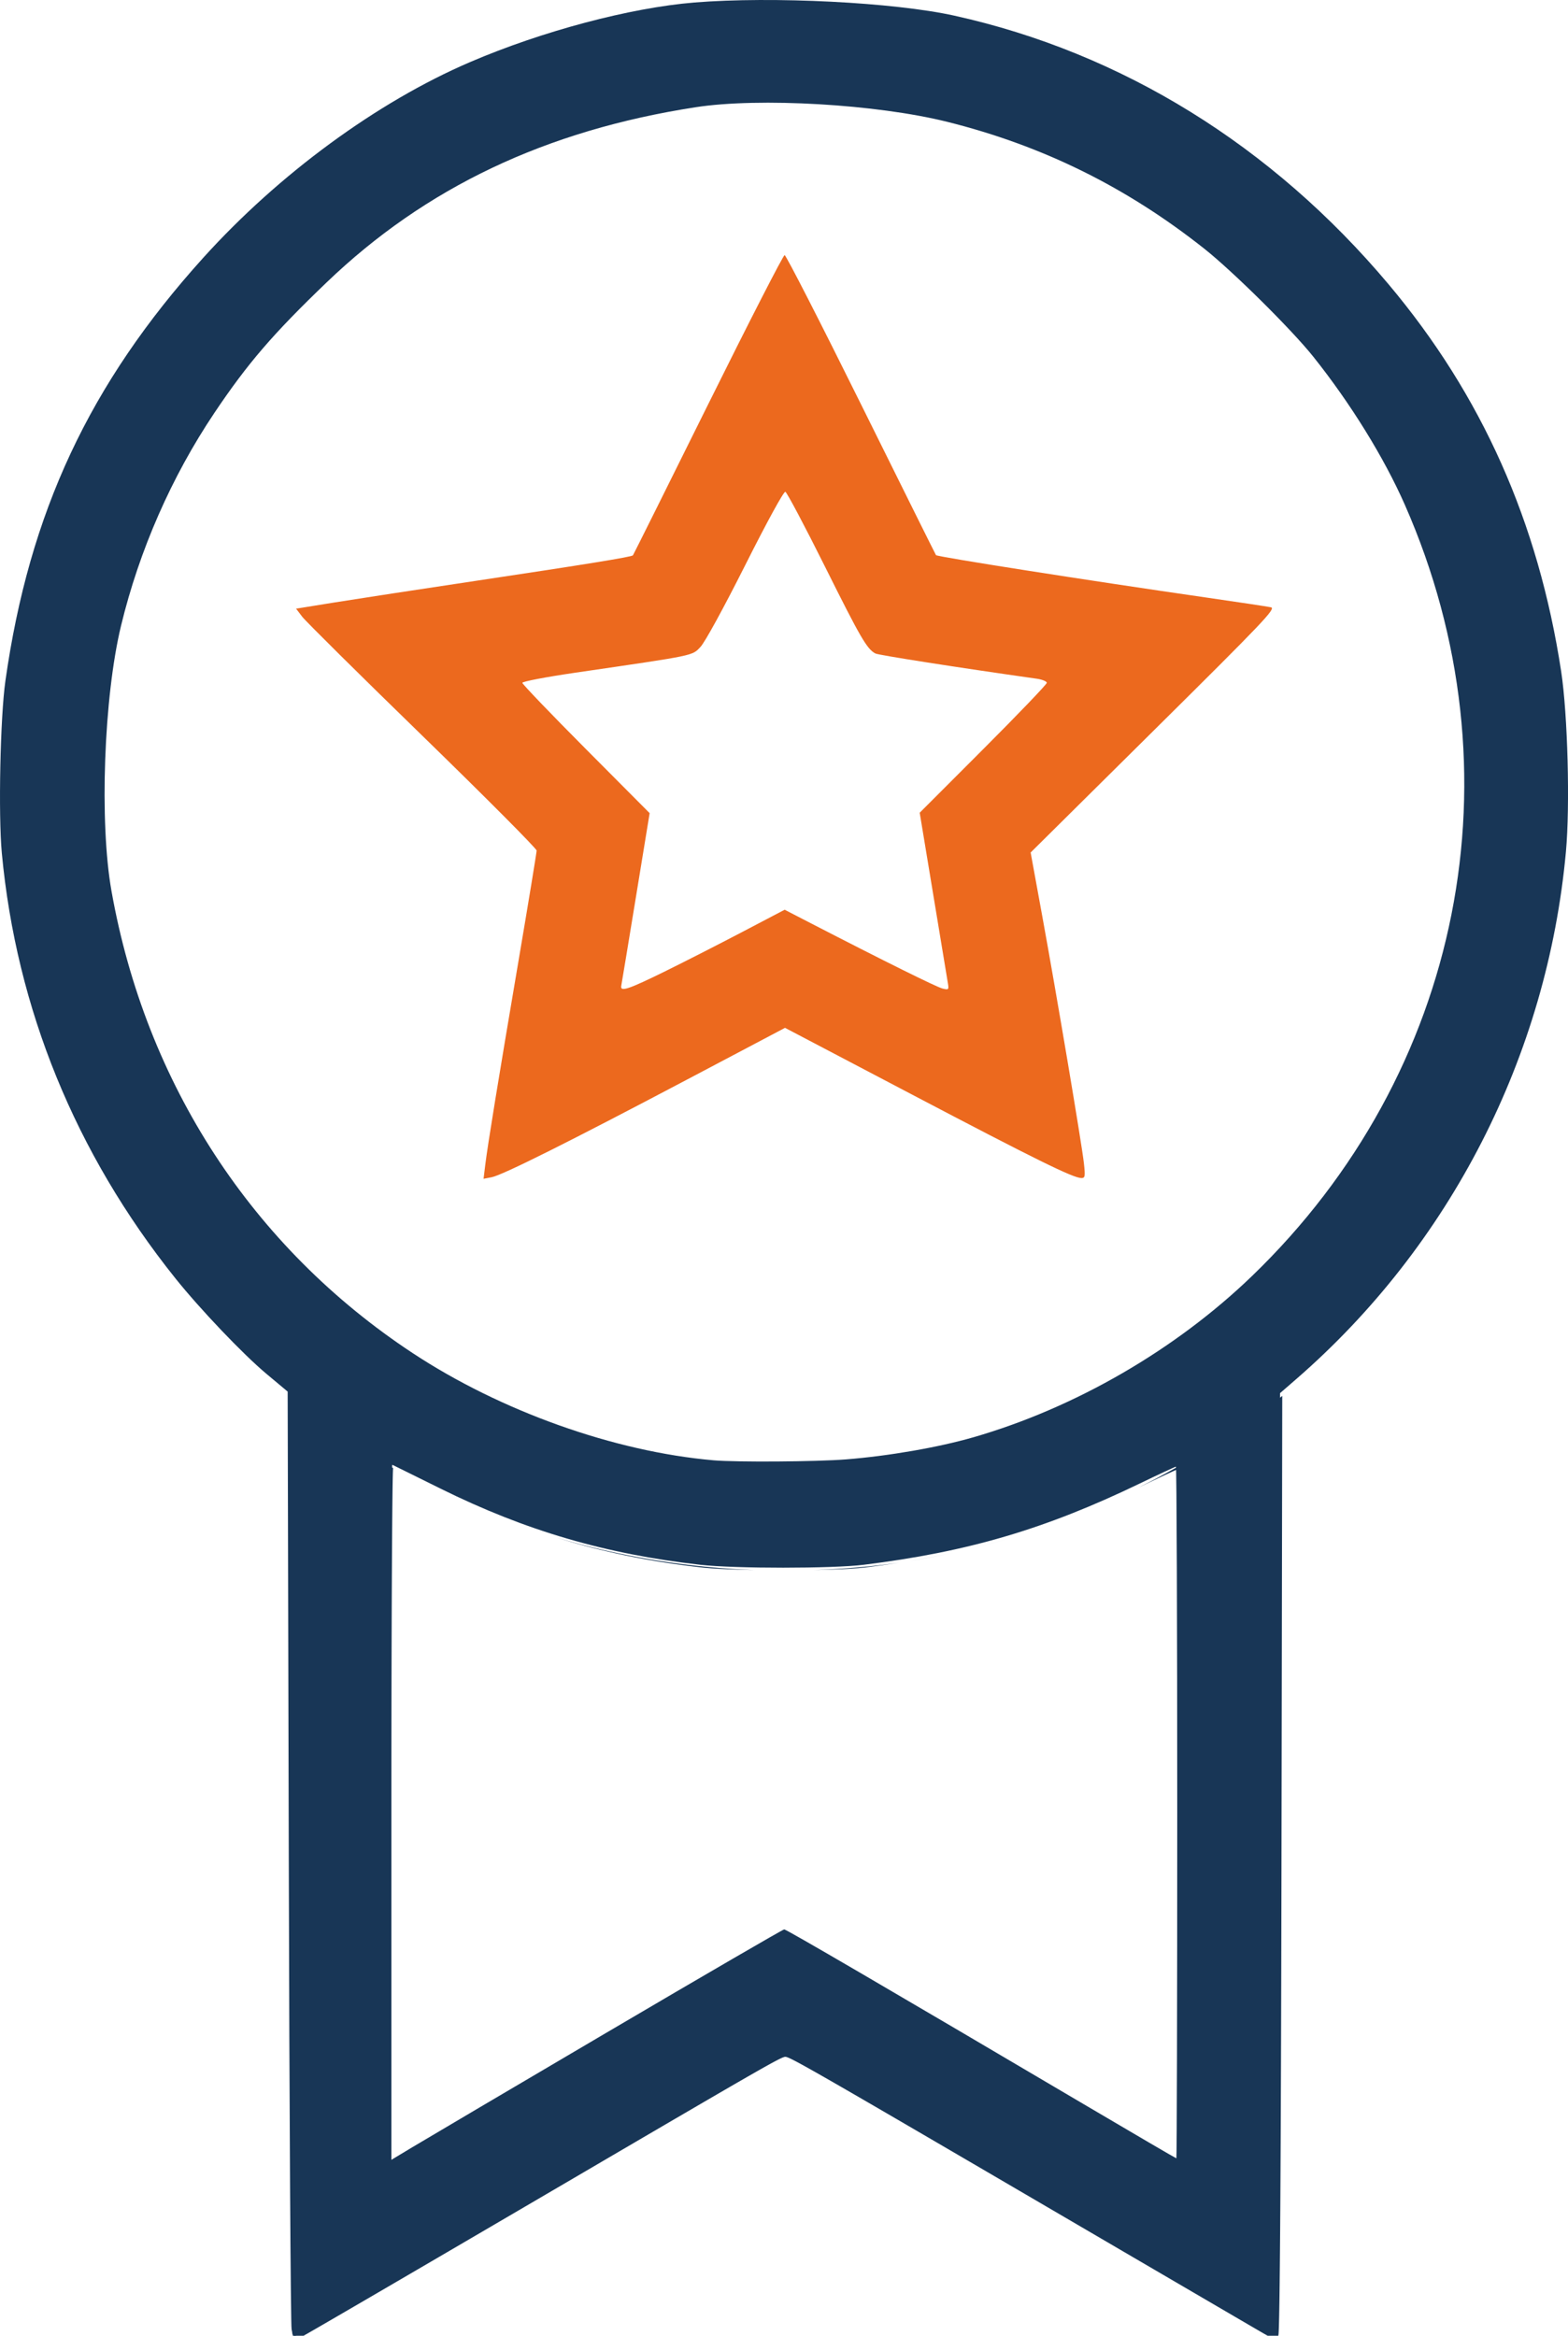
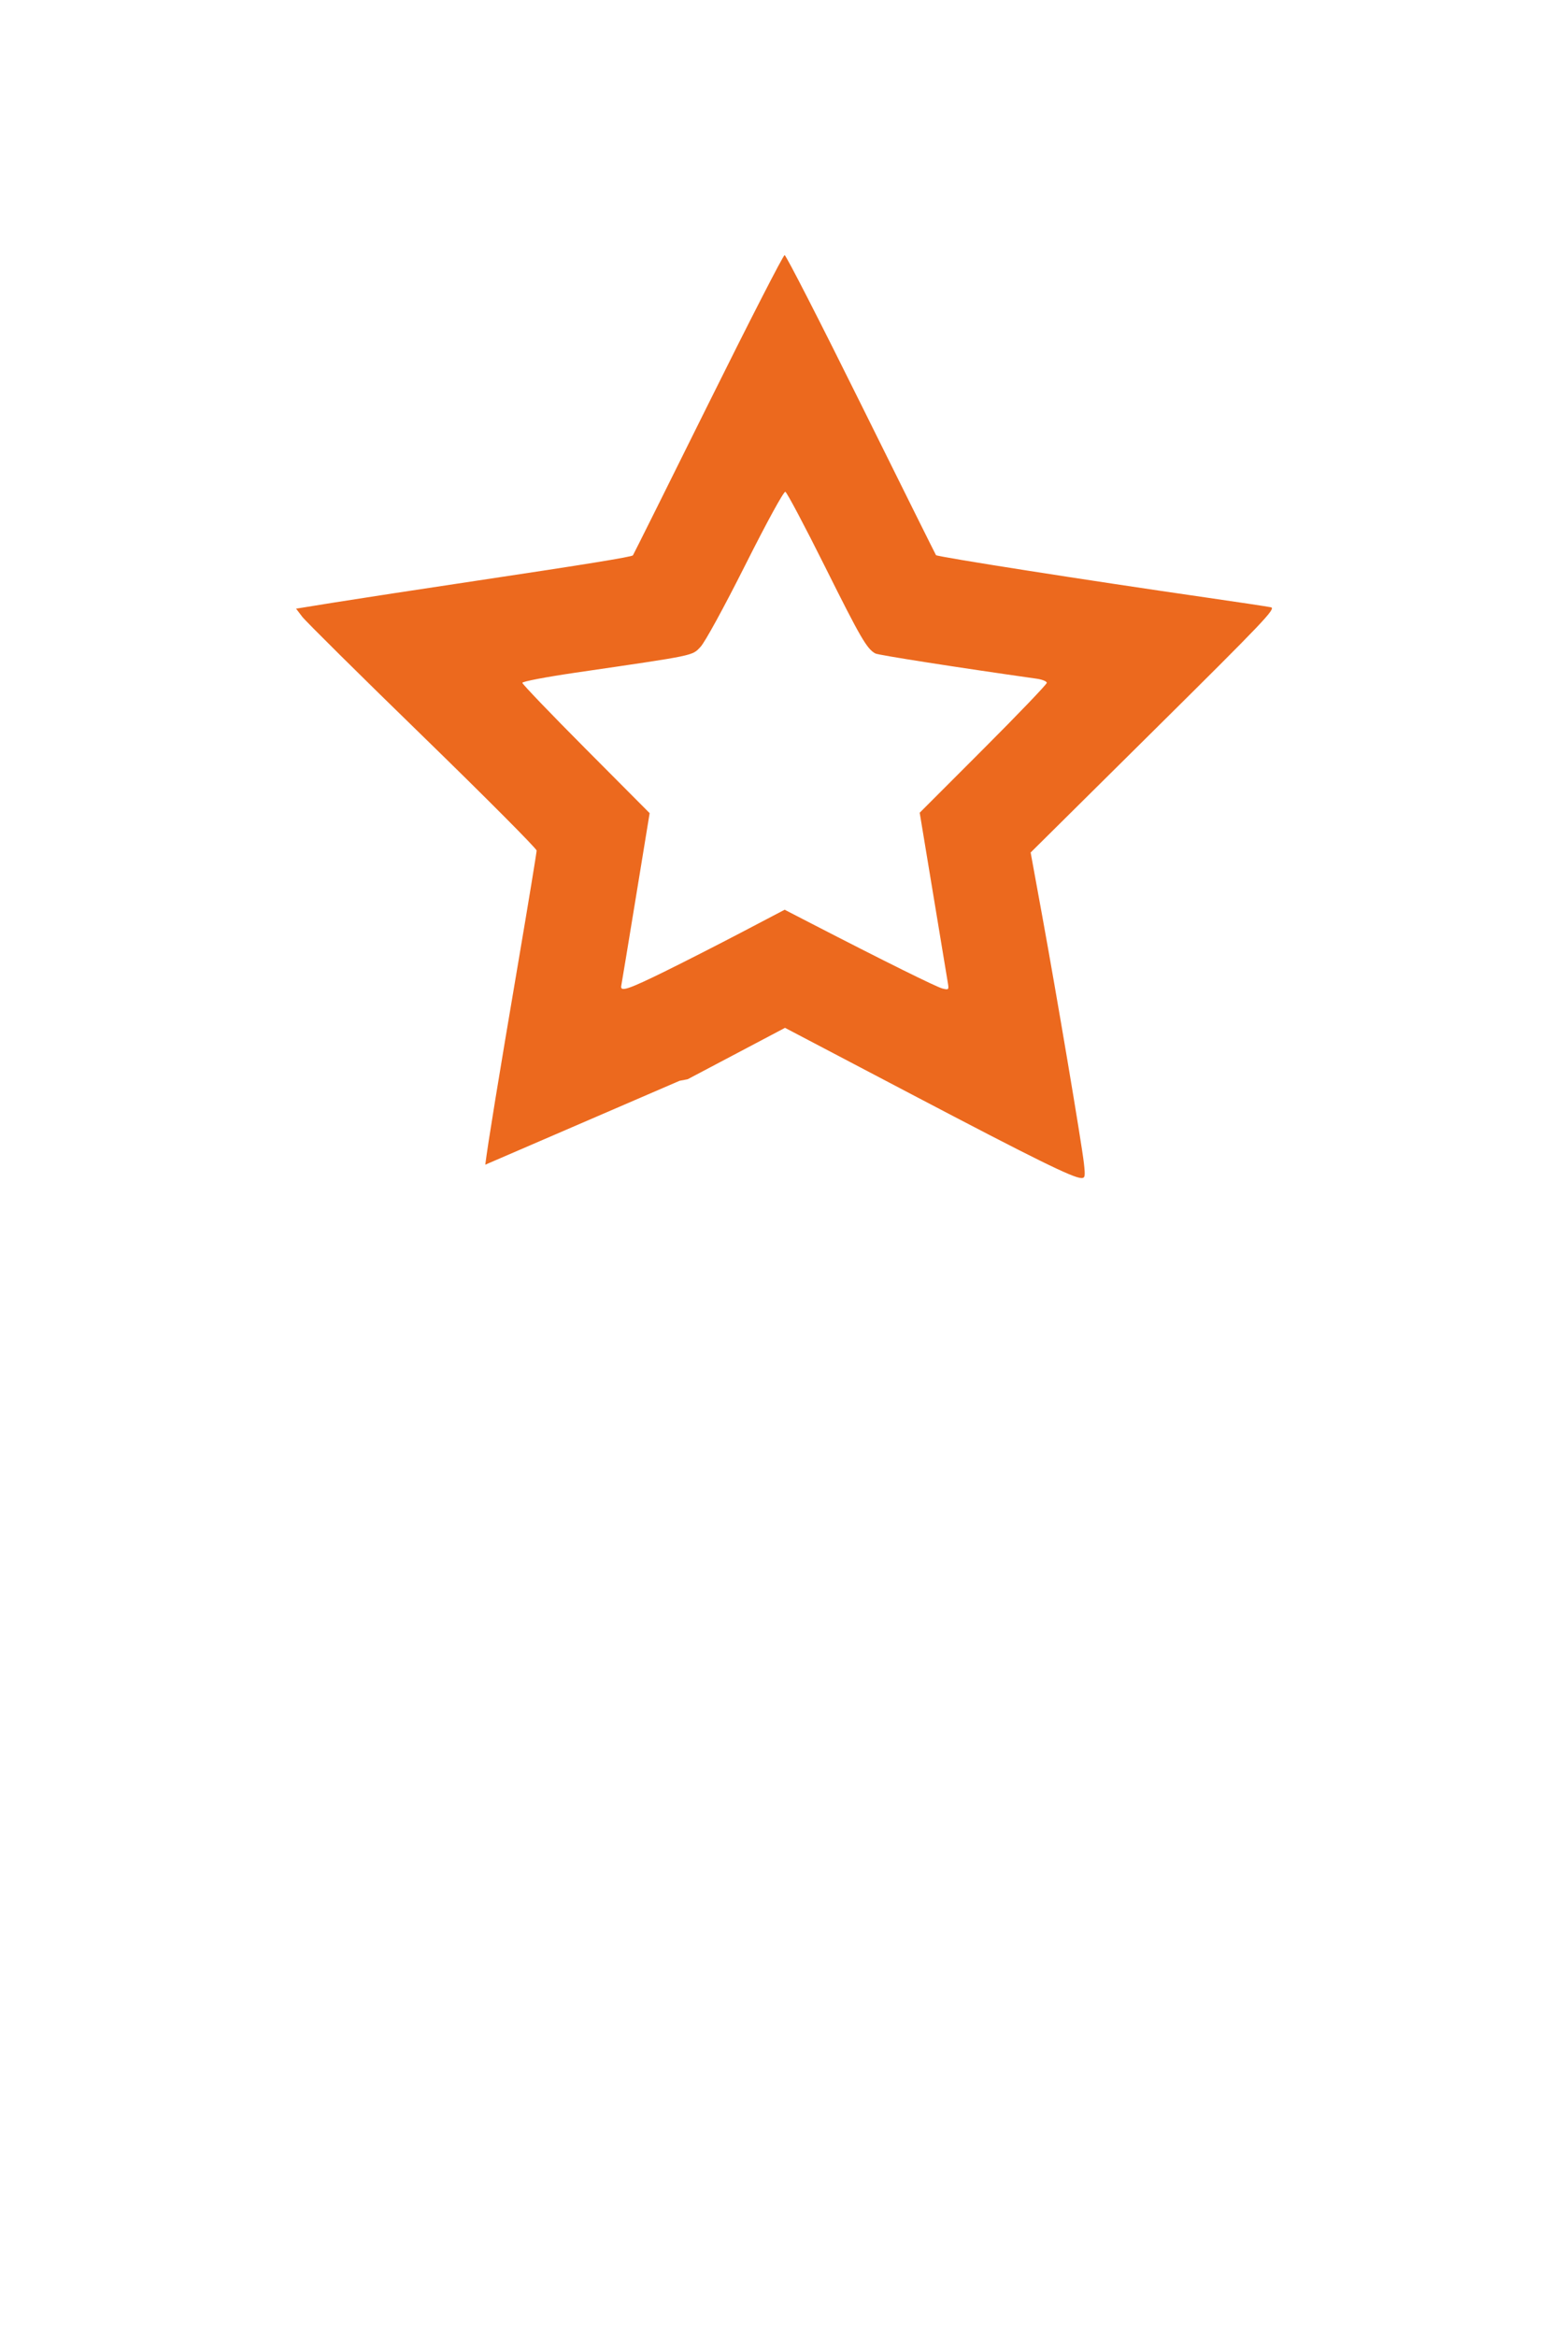
<svg xmlns="http://www.w3.org/2000/svg" width="174.027mm" height="259.131mm" viewBox="0 0 174.027 259.131" version="1.1" id="svg23730">
  <defs id="defs23727" />
  <g id="layer1" transform="translate(-15.412,-13.366)">
-     <path style="fill:#183656;fill-opacity:1;stroke-width:0.265" d="m 47.777,271.793 c -0.105,-0.469 -0.247,-24.071 -0.315,-52.447 l -0.124,-51.594 -2.373,-1.984 c -2.58,-2.158 -7.362,-7.175 -10.103,-10.601 -11.087,-13.857 -17.634,-29.896 -19.248,-47.155 -0.398,-4.258 -0.174,-15.078 0.397,-19.105 2.646,-18.679 9.336,-32.977 21.969,-46.953 8.387,-9.279 19.299,-17.279 29.594,-21.696 8.014,-3.439 17.792,-6.035 24.901,-6.613 8.668,-0.704 22.169,-0.021 28.858,1.459 18.597,4.116 35.26,14.421 48.197,29.808 10.345,12.304 16.617,26.368 19.149,42.937 0.729,4.775 0.997,14.911 0.529,20.016 -2.077,22.643 -12.845,43.678 -29.958,58.523 l -1.771,1.536 -0.086,51.773 c -0.055,33.074 -0.18,51.98 -0.346,52.345 -0.257,0.567 -0.273,0.564 -1.979,-0.423 -0.946,-0.547 -11.602,-6.772 -23.68,-13.832 -25.692,-15.019 -28.469,-16.611 -28.972,-16.611 -0.454,0 -2.455,1.146 -23.019,13.185 -18.656,10.922 -30.062,17.571 -30.861,17.991 -0.512,0.269 -0.584,0.216 -0.757,-0.556 z m 35.15,-33.037 c 10.601,-6.237 19.387,-11.34 19.523,-11.34 0.237,0 11.531,6.589 33.27,19.41 5.586,3.294 10.199,5.99 10.253,5.99 0.053,0 0.097,-17.264 0.097,-38.365 0,-21.101 -0.067,-38.365 -0.148,-38.365 -0.081,0 -1.897,0.844 -4.035,1.875 -10.482,5.056 -19.064,7.58 -30.61,9.004 -3.504,0.432 -14.301,0.434 -18.124,0.003 -10.556,-1.19 -19.417,-3.785 -28.84,-8.448 -2.838,-1.404 -5.249,-2.596 -5.358,-2.648 -0.109,-0.052 -0.198,17.289 -0.198,38.536 v 38.631 l 2.447,-1.472 c 1.346,-0.809 11.121,-6.575 21.723,-12.812 z m 26.379,-63.481 c 4.755,-0.377 10.262,-1.334 14.158,-2.459 11.271,-3.256 22.402,-9.695 30.888,-17.868 23.385,-22.525 30.022,-55.954 16.987,-85.562 -2.313,-5.253 -6.025,-11.258 -10.169,-16.449 -2.4,-3.006 -8.918,-9.46 -12.097,-11.978 C 140.429,34.112 131.125,29.522 120.538,26.881 112.7,24.927 99.683,24.171 92.624,25.261 75.987,27.831 62.644,34.165 51.647,44.712 45.715,50.402 42.889,53.687 39.212,59.165 c -4.765,7.099 -8.339,15.242 -10.366,23.618 -1.911,7.895 -2.415,21.797 -1.066,29.406 3.793,21.394 15.637,39.565 33.434,51.293 9.787,6.45 22.389,10.938 33.395,11.894 2.523,0.219 11.433,0.158 14.698,-0.102 z" id="path23821" />
-     <path d="m 69.272,142.579 c 0.283,-2.288 1.426,-9.296 3.692,-22.637 1.104,-6.498 2.006,-11.994 2.006,-12.213 0,-0.219 -5.696,-5.939 -12.658,-12.712 C 55.35,88.246 49.343,82.297 48.963,81.799 l -0.691,-0.906 4.287,-0.692 c 2.358,-0.38 9.466,-1.468 15.797,-2.416 12.09,-1.812 17.146,-2.632 17.301,-2.807 0.051,-0.058 3.799,-7.576 8.327,-16.708 4.529,-9.131 8.358,-16.603 8.51,-16.603 0.152,0 3.978,7.471 8.503,16.603 4.525,9.131 8.259,16.64 8.298,16.685 0.16,0.189 16.765,2.793 29.891,4.687 3.638,0.525 6.912,1.018 7.276,1.096 0.596,0.127 -0.691,1.481 -13.001,13.674 l -13.662,13.533 1.281,7.011 c 1.619,8.861 4.386,25.274 4.629,27.451 0.163,1.458 0.131,1.654 -0.27,1.654 -0.91,0 -5.049,-2.039 -18.838,-9.28 l -14.064,-7.385 -10.806,5.704 c -13.123,6.927 -20.56,10.643 -21.756,10.871 l -0.895,0.171 z m 20.118,-21.533 c 2.037,-1.002 5.82,-2.932 8.406,-4.287 l 4.702,-2.465 2.971,1.533 c 8.045,4.152 13.89,7.049 14.546,7.209 0.682,0.167 0.719,0.131 0.602,-0.578 -0.069,-0.416 -0.801,-4.844 -1.628,-9.841 l -1.503,-9.085 7.053,-7.056 c 3.879,-3.881 7.053,-7.191 7.053,-7.355 0,-0.164 -0.506,-0.371 -1.124,-0.458 -8.732,-1.236 -17.56,-2.616 -17.899,-2.797 -0.941,-0.504 -1.639,-1.705 -5.583,-9.614 -2.256,-4.523 -4.241,-8.269 -4.411,-8.323 -0.181,-0.058 -2.025,3.309 -4.439,8.107 -2.398,4.766 -4.486,8.581 -4.981,9.102 -0.952,1 -0.454,0.898 -13.884,2.858 -3.238,0.473 -5.887,0.978 -5.887,1.124 0,0.145 3.179,3.458 7.065,7.361 l 7.065,7.097 -1.526,9.328 c -0.839,5.13 -1.569,9.547 -1.623,9.815 -0.146,0.73 0.742,0.435 5.025,-1.673 z" style="fill:#ec691e;fill-opacity:1;stroke-width:0.07" id="path24022" />
-     <path id="path24322" style="fill:#183656;fill-opacity:1;stroke-width:1" d="m 595.189,634.828 a 333.326,333.326 0 0 1 -60.088,38.318 c 0.395,-0.189 0.768,-0.346 1.164,-0.537 8.08,-3.897 14.942,-7.086 15.25,-7.086 0.308,0 0.561,65.25 0.561,145 0,79.75 -0.165,145 -0.367,145 -0.202,0 -17.639,-10.188 -38.75,-22.639 -82.164,-48.459 -124.847,-73.361 -125.744,-73.361 -0.515,0 -33.721,19.288 -73.789,42.861 v -0.002 c -40.068,23.573 -77.012,45.364 -82.1,48.424 l -9.25,5.562 V 810.363 c 0,-79.117 0.328,-143.597 0.732,-145.305 a 333.326,333.326 0 0 1 -43.889,-29.477 l 0.465,193.441 c 0.258,107.25 0.793,196.452 1.189,198.227 0.652,2.918 0.926,3.119 2.861,2.103 3.021,-1.586 46.13,-26.716 116.641,-67.996 77.723,-45.502 85.284,-49.834 87,-49.834 1.902,0 12.395,6.017 109.5,62.781 45.65,26.685 85.925,50.21 89.5,52.279 6.448,3.731 6.508,3.745 7.48,1.601 0.626,-1.381 1.098,-72.836 1.307,-197.84 z m -93.756,52.764 a 333.326,333.326 0 0 1 -11.957,4.186 c 3.982,-1.31 7.962,-2.697 11.957,-4.186 z m -210.143,6.588 c 19.283,5.992 39.084,10.027 60.785,12.473 4.945,0.558 13.057,0.907 22.014,1.082 a 333.326,333.326 0 0 1 -82.799,-13.555 z m 190.115,0.139 a 333.326,333.326 0 0 1 -17.635,4.727 c 5.966,-1.419 11.827,-2.987 17.635,-4.727 z m -23.393,6.051 a 333.326,333.326 0 0 1 -18.615,3.523 c 6.371,-1.056 12.588,-2.203 18.615,-3.523 z m -23.236,4.281 a 333.326,333.326 0 0 1 -35.768,3.088 c 8.978,-0.175 16.972,-0.531 21.566,-1.098 4.88,-0.602 9.576,-1.277 14.201,-1.99 z" transform="scale(0.265)" />
+     <path d="m 69.272,142.579 c 0.283,-2.288 1.426,-9.296 3.692,-22.637 1.104,-6.498 2.006,-11.994 2.006,-12.213 0,-0.219 -5.696,-5.939 -12.658,-12.712 C 55.35,88.246 49.343,82.297 48.963,81.799 l -0.691,-0.906 4.287,-0.692 c 2.358,-0.38 9.466,-1.468 15.797,-2.416 12.09,-1.812 17.146,-2.632 17.301,-2.807 0.051,-0.058 3.799,-7.576 8.327,-16.708 4.529,-9.131 8.358,-16.603 8.51,-16.603 0.152,0 3.978,7.471 8.503,16.603 4.525,9.131 8.259,16.64 8.298,16.685 0.16,0.189 16.765,2.793 29.891,4.687 3.638,0.525 6.912,1.018 7.276,1.096 0.596,0.127 -0.691,1.481 -13.001,13.674 l -13.662,13.533 1.281,7.011 c 1.619,8.861 4.386,25.274 4.629,27.451 0.163,1.458 0.131,1.654 -0.27,1.654 -0.91,0 -5.049,-2.039 -18.838,-9.28 l -14.064,-7.385 -10.806,5.704 l -0.895,0.171 z m 20.118,-21.533 c 2.037,-1.002 5.82,-2.932 8.406,-4.287 l 4.702,-2.465 2.971,1.533 c 8.045,4.152 13.89,7.049 14.546,7.209 0.682,0.167 0.719,0.131 0.602,-0.578 -0.069,-0.416 -0.801,-4.844 -1.628,-9.841 l -1.503,-9.085 7.053,-7.056 c 3.879,-3.881 7.053,-7.191 7.053,-7.355 0,-0.164 -0.506,-0.371 -1.124,-0.458 -8.732,-1.236 -17.56,-2.616 -17.899,-2.797 -0.941,-0.504 -1.639,-1.705 -5.583,-9.614 -2.256,-4.523 -4.241,-8.269 -4.411,-8.323 -0.181,-0.058 -2.025,3.309 -4.439,8.107 -2.398,4.766 -4.486,8.581 -4.981,9.102 -0.952,1 -0.454,0.898 -13.884,2.858 -3.238,0.473 -5.887,0.978 -5.887,1.124 0,0.145 3.179,3.458 7.065,7.361 l 7.065,7.097 -1.526,9.328 c -0.839,5.13 -1.569,9.547 -1.623,9.815 -0.146,0.73 0.742,0.435 5.025,-1.673 z" style="fill:#ec691e;fill-opacity:1;stroke-width:0.07" id="path24022" />
  </g>
</svg>